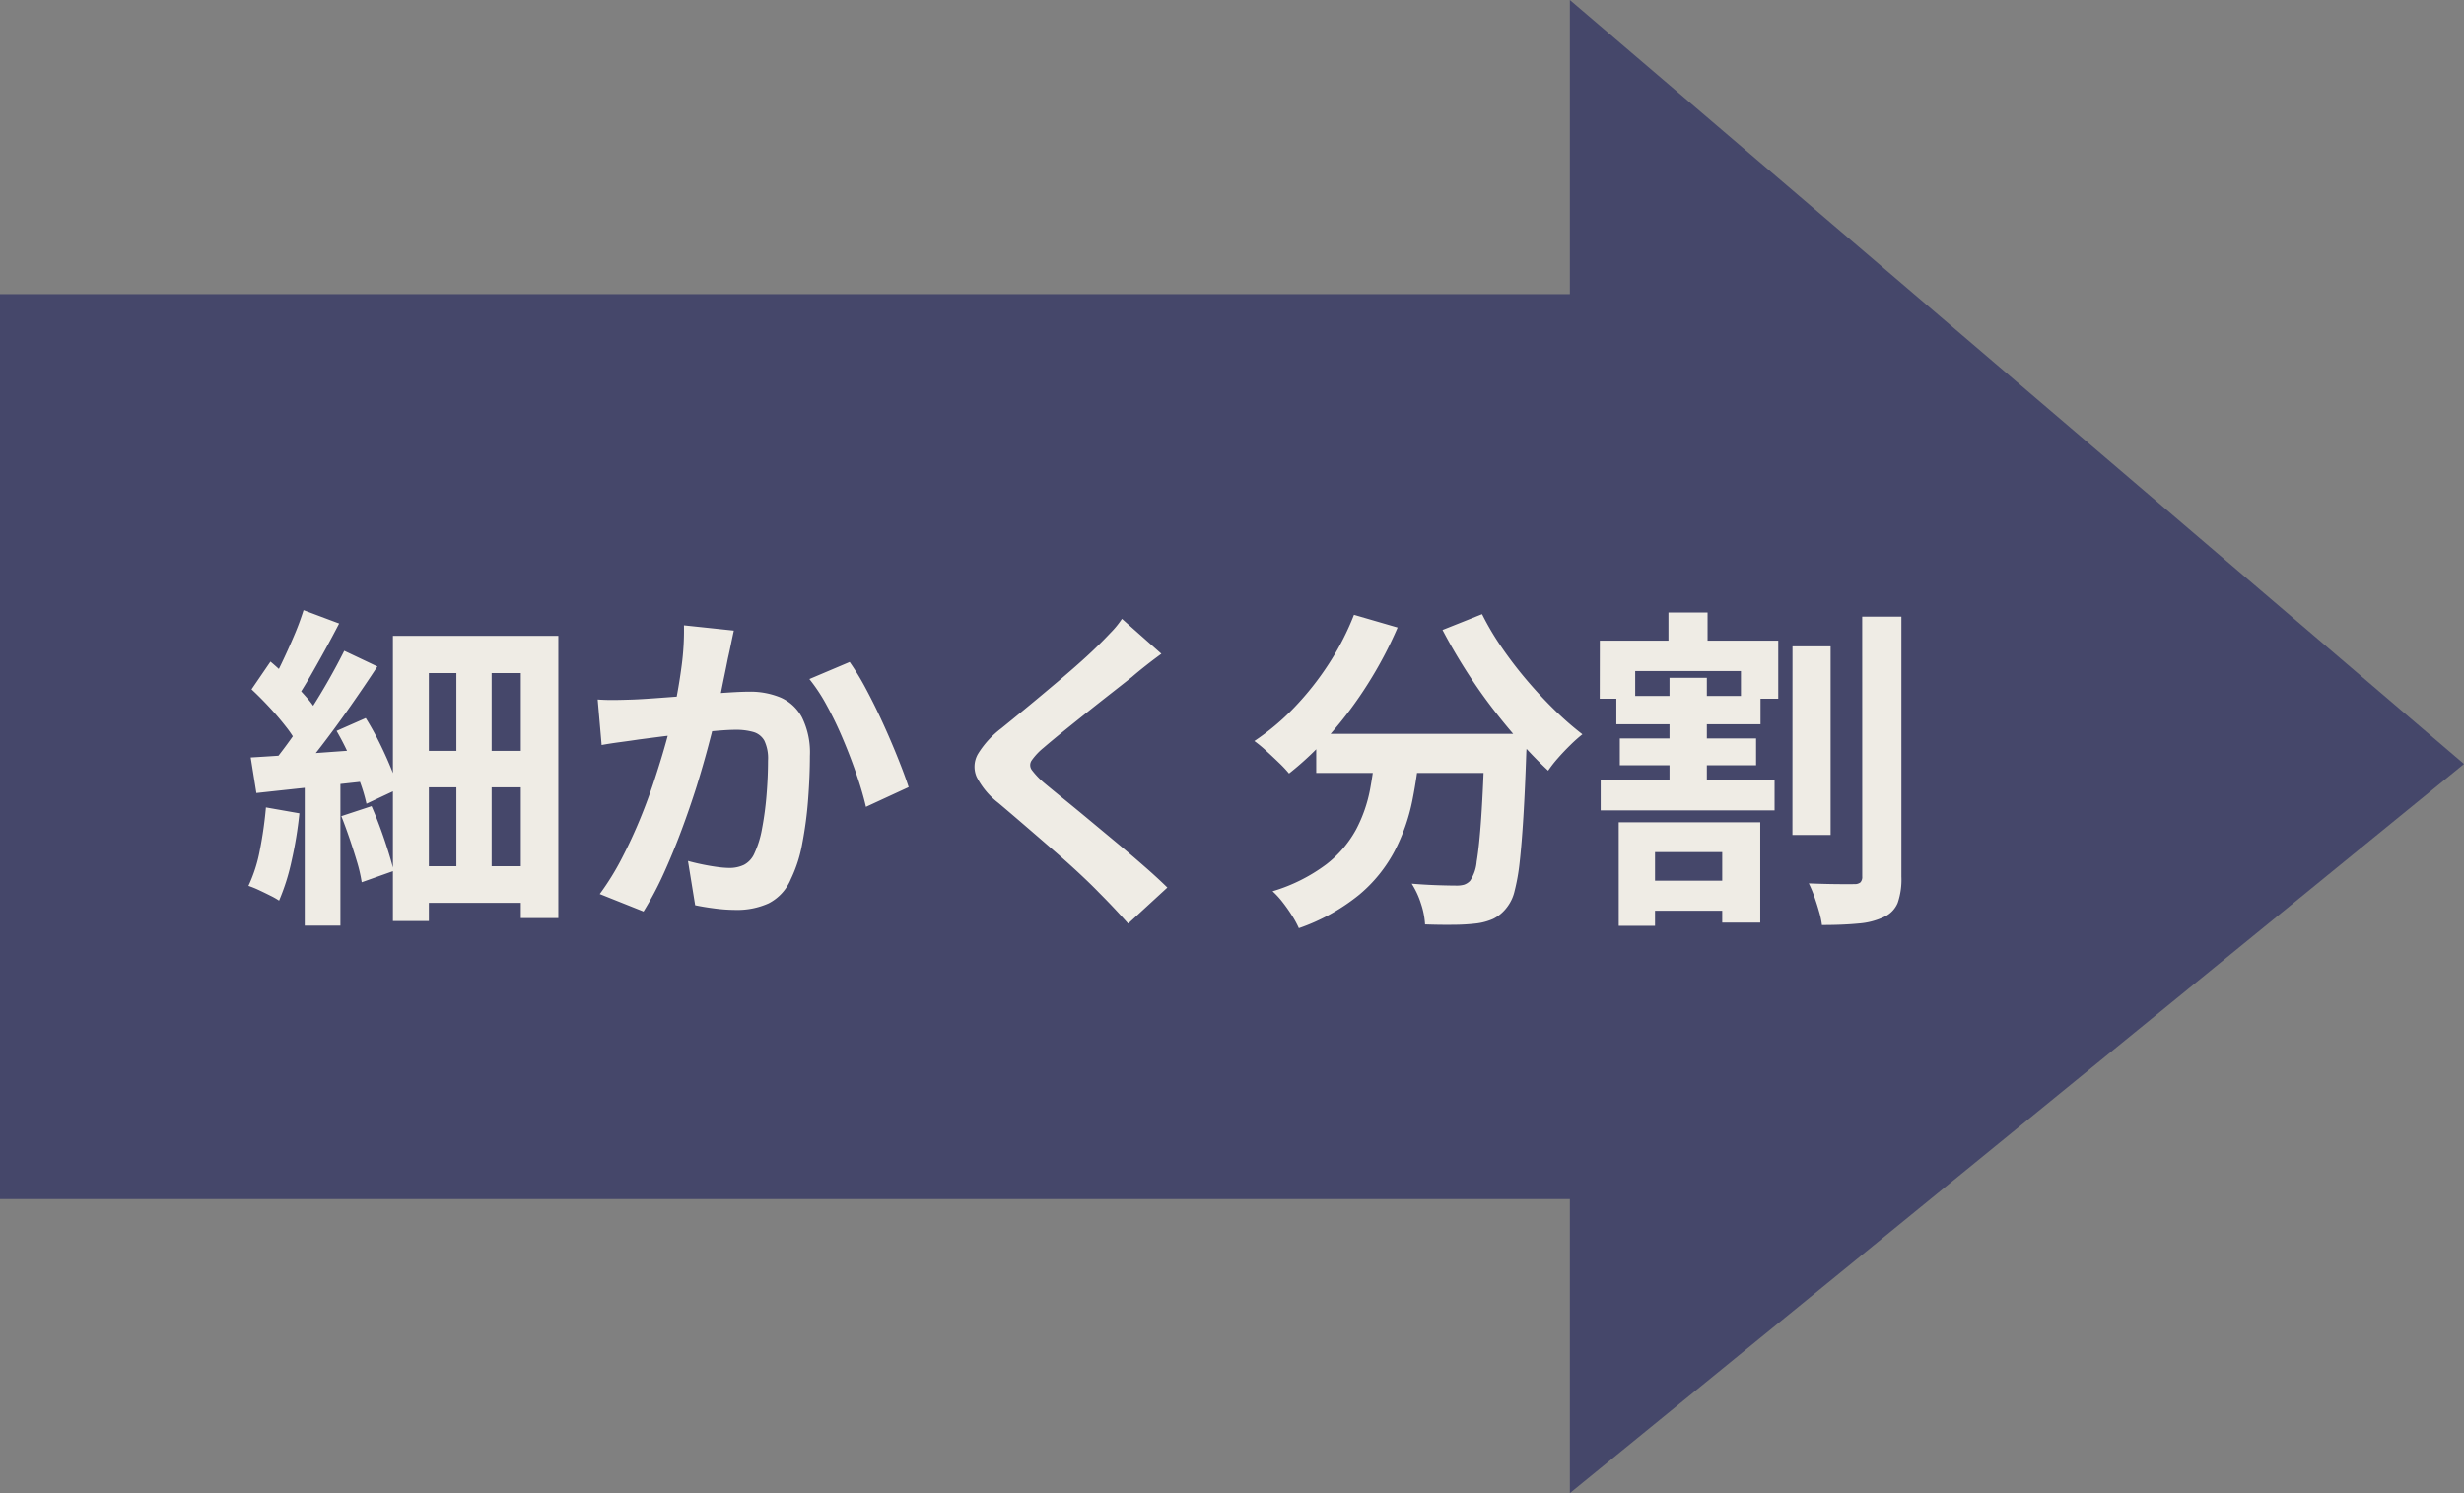
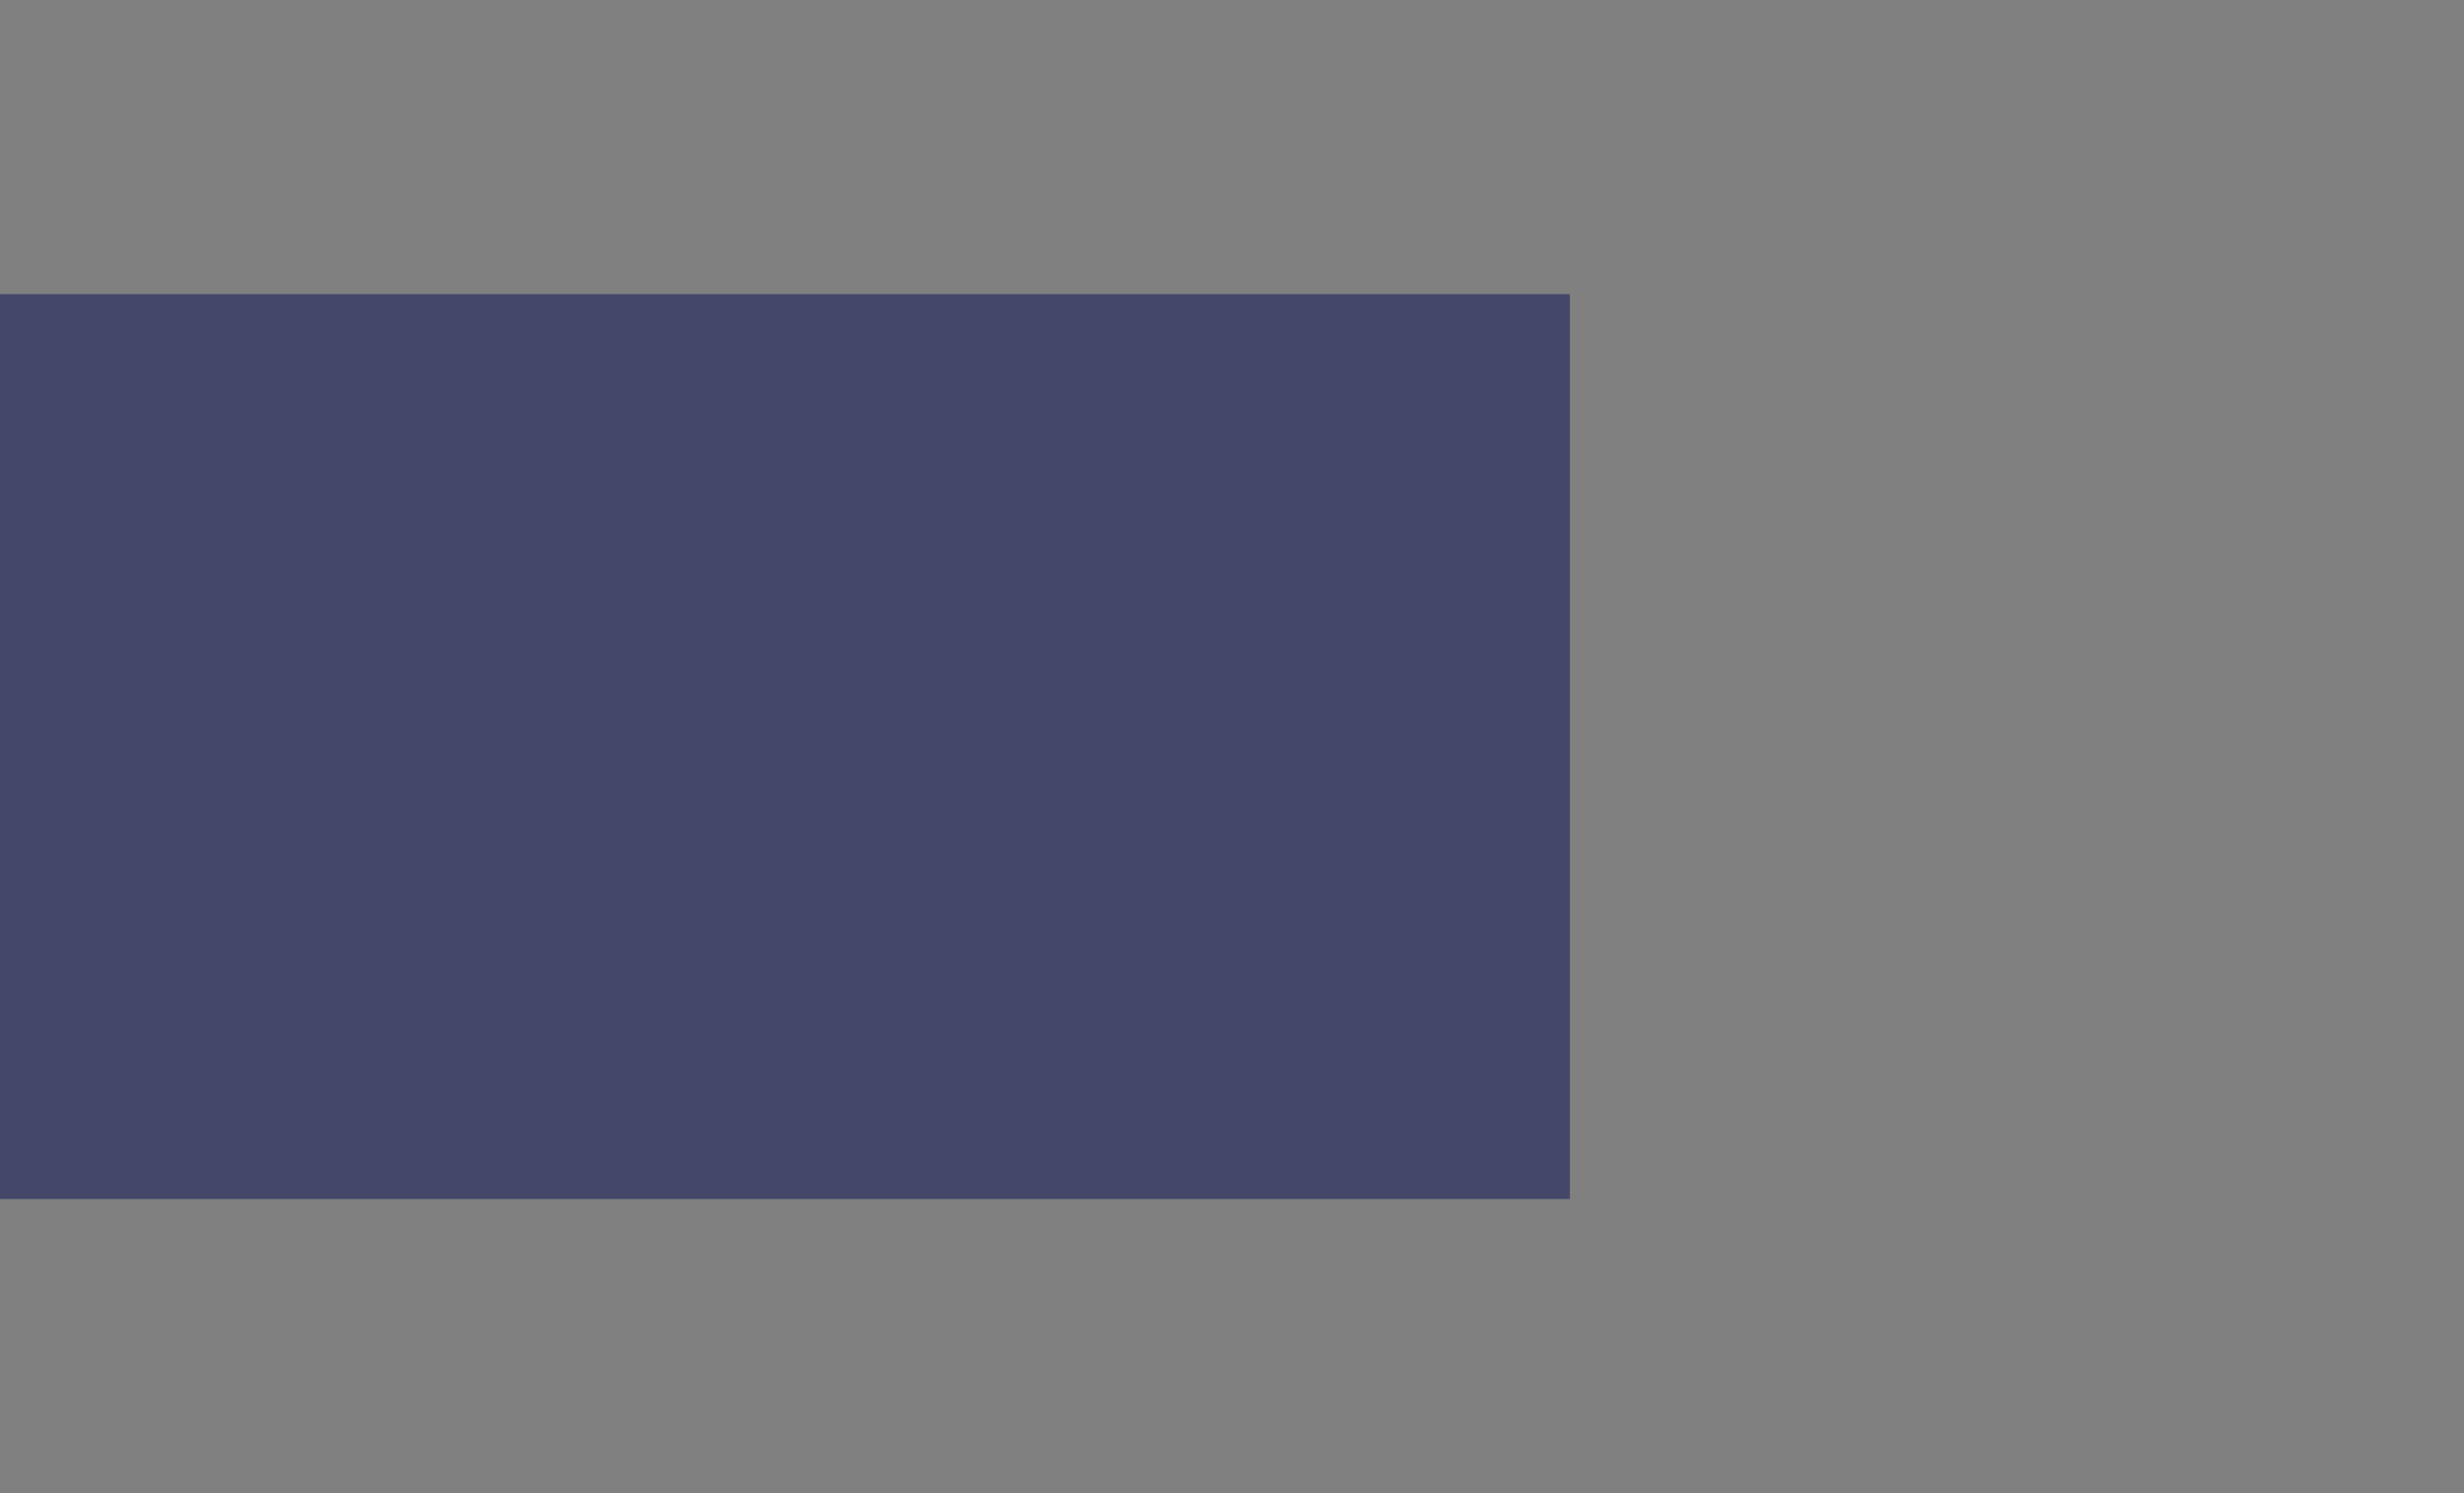
<svg xmlns="http://www.w3.org/2000/svg" width="132" height="80" viewBox="0 0 132 80">
  <rect x="0" y="0" width="132" height="80" fill="#808080" stroke="none" />
  <g id="グループ_19719" data-name="グループ 19719" transform="translate(-626 -4364)">
-     <path id="パス_14249" data-name="パス 14249" d="M84.1,0V15.758H0V64.242H84.1V80L132,40.932Z" transform="translate(626 4364)" fill="#45476a" />
-     <path id="パス_14796" data-name="パス 14796" d="M-78.55-13.088h1.888V-.369H-78.55Zm-3.4-.846h8.86V1.189H-75.1V-11.937h-4.924V1.347h-1.926Zm1.066,6.164h6.571v1.954h-6.571Zm0,6.182h6.555V.371h-6.555Zm-5.791-4.859h1.912v8.04h-1.912Zm-.064-8.862,1.908.715q-.362.7-.765,1.432t-.787,1.4q-.384.666-.73,1.184l-1.467-.637a14.272,14.272,0,0,0,.674-1.262q.342-.716.657-1.457A14.525,14.525,0,0,0-86.738-15.309Zm2.18,2.177,1.776.842q-.664,1.014-1.443,2.127t-1.562,2.133q-.783,1.02-1.485,1.8l-1.256-.725q.508-.608,1.058-1.373t1.084-1.6q.534-.832,1-1.653T-84.558-13.132Zm-4.967,2.066,1.016-1.486q.476.4.966.888t.913.967a5.084,5.084,0,0,1,.647.885L-87.07-8.128a5.72,5.72,0,0,0-.619-.949q-.409-.525-.892-1.043T-89.525-11.067Zm4.556,2.227,1.563-.689q.376.6.718,1.287t.61,1.338a7.887,7.887,0,0,1,.392,1.179l-1.68.786a8.9,8.9,0,0,0-.356-1.192q-.247-.674-.566-1.382A14.035,14.035,0,0,0-84.969-8.839Zm-4.6,1.422q1.252-.072,3-.2t3.55-.255l.038,1.683q-1.654.182-3.3.357t-2.983.321Zm4.859,3.143,1.616-.533q.362.828.689,1.795t.5,1.673l-1.716.608a7.973,7.973,0,0,0-.254-1.1q-.182-.61-.4-1.249T-84.714-4.274Zm-4.04-.465,1.79.315a21.427,21.427,0,0,1-.418,2.55,11.606,11.606,0,0,1-.67,2.126,4.148,4.148,0,0,0-.479-.271q-.3-.15-.619-.3a5.256,5.256,0,0,0-.543-.219,7.955,7.955,0,0,0,.615-1.937A21.36,21.36,0,0,0-88.754-4.739Zm25.063-9.476q-.074.341-.157.746t-.161.744q-.078.4-.182.9t-.2.989q-.1.494-.2.964-.184.77-.457,1.8t-.634,2.2Q-66.05-4.7-66.494-3.51t-.954,2.316A17.4,17.4,0,0,1-68.526.836L-70.871-.1A14.135,14.135,0,0,0-69.69-2.009q.545-1.05,1-2.162t.8-2.2q.355-1.085.609-2.017t.4-1.608q.252-1.217.4-2.356a14.308,14.308,0,0,0,.121-2.145Zm6.206,1.683a13.692,13.692,0,0,1,.883,1.457q.465.869.907,1.839t.8,1.87q.363.9.569,1.54l-2.287,1.056q-.174-.756-.489-1.687t-.72-1.891q-.4-.961-.872-1.822a9.264,9.264,0,0,0-.949-1.448Zm-13.5,2.01q.487.032.957.025t.971-.025q.434-.018,1.066-.063t1.348-.1q.716-.056,1.435-.119t1.333-.1q.614-.038,1.008-.038a4.2,4.2,0,0,1,1.686.315,2.383,2.383,0,0,1,1.146,1.072,4.258,4.258,0,0,1,.42,2.059q0,1.052-.094,2.3a20.814,20.814,0,0,1-.314,2.381,7.363,7.363,0,0,1-.612,1.914A2.542,2.542,0,0,1-61.825.4,4.071,4.071,0,0,1-63.59.751,8.752,8.752,0,0,1-64.7.675Q-65.292.6-65.759.5l-.385-2.371q.358.1.777.186t.807.138a5.087,5.087,0,0,0,.616.05,1.793,1.793,0,0,0,.8-.166,1.25,1.25,0,0,0,.555-.605,5.3,5.3,0,0,0,.414-1.342,16.978,16.978,0,0,0,.24-1.8q.08-.964.08-1.843a2.2,2.2,0,0,0-.2-1.069.984.984,0,0,0-.591-.46,3.379,3.379,0,0,0-.957-.117q-.406,0-1.111.063t-1.505.146q-.8.083-1.485.171l-1.066.138q-.388.06-.987.14t-1.013.158Zm30.2-2.45q-.425.309-.843.639t-.731.6q-.444.352-1.066.839t-1.3,1.025q-.675.538-1.3,1.042t-1.084.9a3.366,3.366,0,0,0-.627.67.44.44,0,0,0,.009.512,4.153,4.153,0,0,0,.652.684q.407.342,1.028.844t1.35,1.109q.729.607,1.5,1.248t1.473,1.256q.707.615,1.259,1.157l-2.1,1.93q-.757-.853-1.574-1.67Q-44.554-.62-45.2-1.222t-1.417-1.268q-.767-.666-1.526-1.32t-1.379-1.176a4.113,4.113,0,0,1-1.157-1.387,1.364,1.364,0,0,1,.076-1.243,5,5,0,0,1,1.242-1.359q.528-.428,1.212-.989t1.4-1.166q.721-.6,1.372-1.172t1.1-1.011q.4-.387.788-.8a4.9,4.9,0,0,0,.594-.731Zm8.294,4.29h9.735v2.094h-9.735Zm9.027,0H-21.2l-.007.177q-.007.177-.007.4a2.9,2.9,0,0,1-.018.36Q-21.3-5.7-21.39-4.239t-.2,2.441a10.892,10.892,0,0,1-.275,1.552,2.218,2.218,0,0,1-.4.851,2.094,2.094,0,0,1-.74.624,3.167,3.167,0,0,1-.914.249,10.724,10.724,0,0,1-1.2.07q-.737.01-1.539-.02a4.2,4.2,0,0,0-.215-1.1,4.472,4.472,0,0,0-.5-1.082q.759.062,1.406.082t.98.02A1.411,1.411,0,0,0-24.567-.6a.8.8,0,0,0,.32-.206,2.167,2.167,0,0,0,.355-1.034q.137-.806.245-2.379t.182-4.066Zm-7-6.376,2.333.678a21.747,21.747,0,0,1-1.594,3.02,21.2,21.2,0,0,1-2,2.682,16.575,16.575,0,0,1-2.223,2.12,6.522,6.522,0,0,0-.533-.568q-.343-.332-.7-.656a6.839,6.839,0,0,0-.625-.515,12.813,12.813,0,0,0,2.142-1.8,15.659,15.659,0,0,0,1.839-2.324A14.585,14.585,0,0,0-30.466-15.058Zm6.857-.036a14.411,14.411,0,0,0,1.035,1.753,21.49,21.49,0,0,0,1.339,1.755q.726.858,1.495,1.61a16.792,16.792,0,0,0,1.507,1.318,8.23,8.23,0,0,0-.637.568q-.355.346-.672.707a6.644,6.644,0,0,0-.526.672q-.752-.7-1.528-1.575t-1.523-1.853q-.747-.983-1.409-2.033t-1.2-2.078Zm-5.676,7.029h2.355a25.709,25.709,0,0,1-.412,2.948A10.274,10.274,0,0,1-28.29-2.4a7.8,7.8,0,0,1-1.886,2.33,10.669,10.669,0,0,1-3.242,1.8,5.15,5.15,0,0,0-.366-.674q-.231-.367-.505-.718a4.494,4.494,0,0,0-.538-.587,9.136,9.136,0,0,0,2.877-1.44,5.949,5.949,0,0,0,1.6-1.872A7.639,7.639,0,0,0-29.6-5.724Q-29.39-6.869-29.285-8.065Zm22.307-5.306h2.042V-3.264H-6.977Zm3.734-1.59h2.1V-1.027a3.845,3.845,0,0,1-.2,1.406,1.428,1.428,0,0,1-.737.751,3.861,3.861,0,0,1-1.362.35q-.831.081-1.958.081A4.274,4.274,0,0,0-5.549.843q-.113-.4-.257-.808A6.025,6.025,0,0,0-6.1-.67q.774.032,1.475.039t.967,0a.489.489,0,0,0,.321-.09.424.424,0,0,0,.1-.32ZM-15.36-.813h5.551V.794H-15.36Zm-1.889-5.4h9.316v1.631h-9.316Zm.839-4.5h7.724v1.519H-16.41Zm.186,2.278h7.3V-7h-7.3Zm2.606-6.749h2.095v2.417h-2.095Zm.056,3.5h2v6.329h-2Zm-2.721,7.74H-8.7V1.431h-2.038V-2.344h-3.6V1.605h-1.944Zm-1.012-9.733h9.559v3.112h-2v-1.481H-15.4v1.481h-1.9Z" transform="translate(729 4412)" fill="#efece5" />
+     <path id="パス_14249" data-name="パス 14249" d="M84.1,0V15.758H0V64.242H84.1V80Z" transform="translate(626 4364)" fill="#45476a" />
  </g>
</svg>